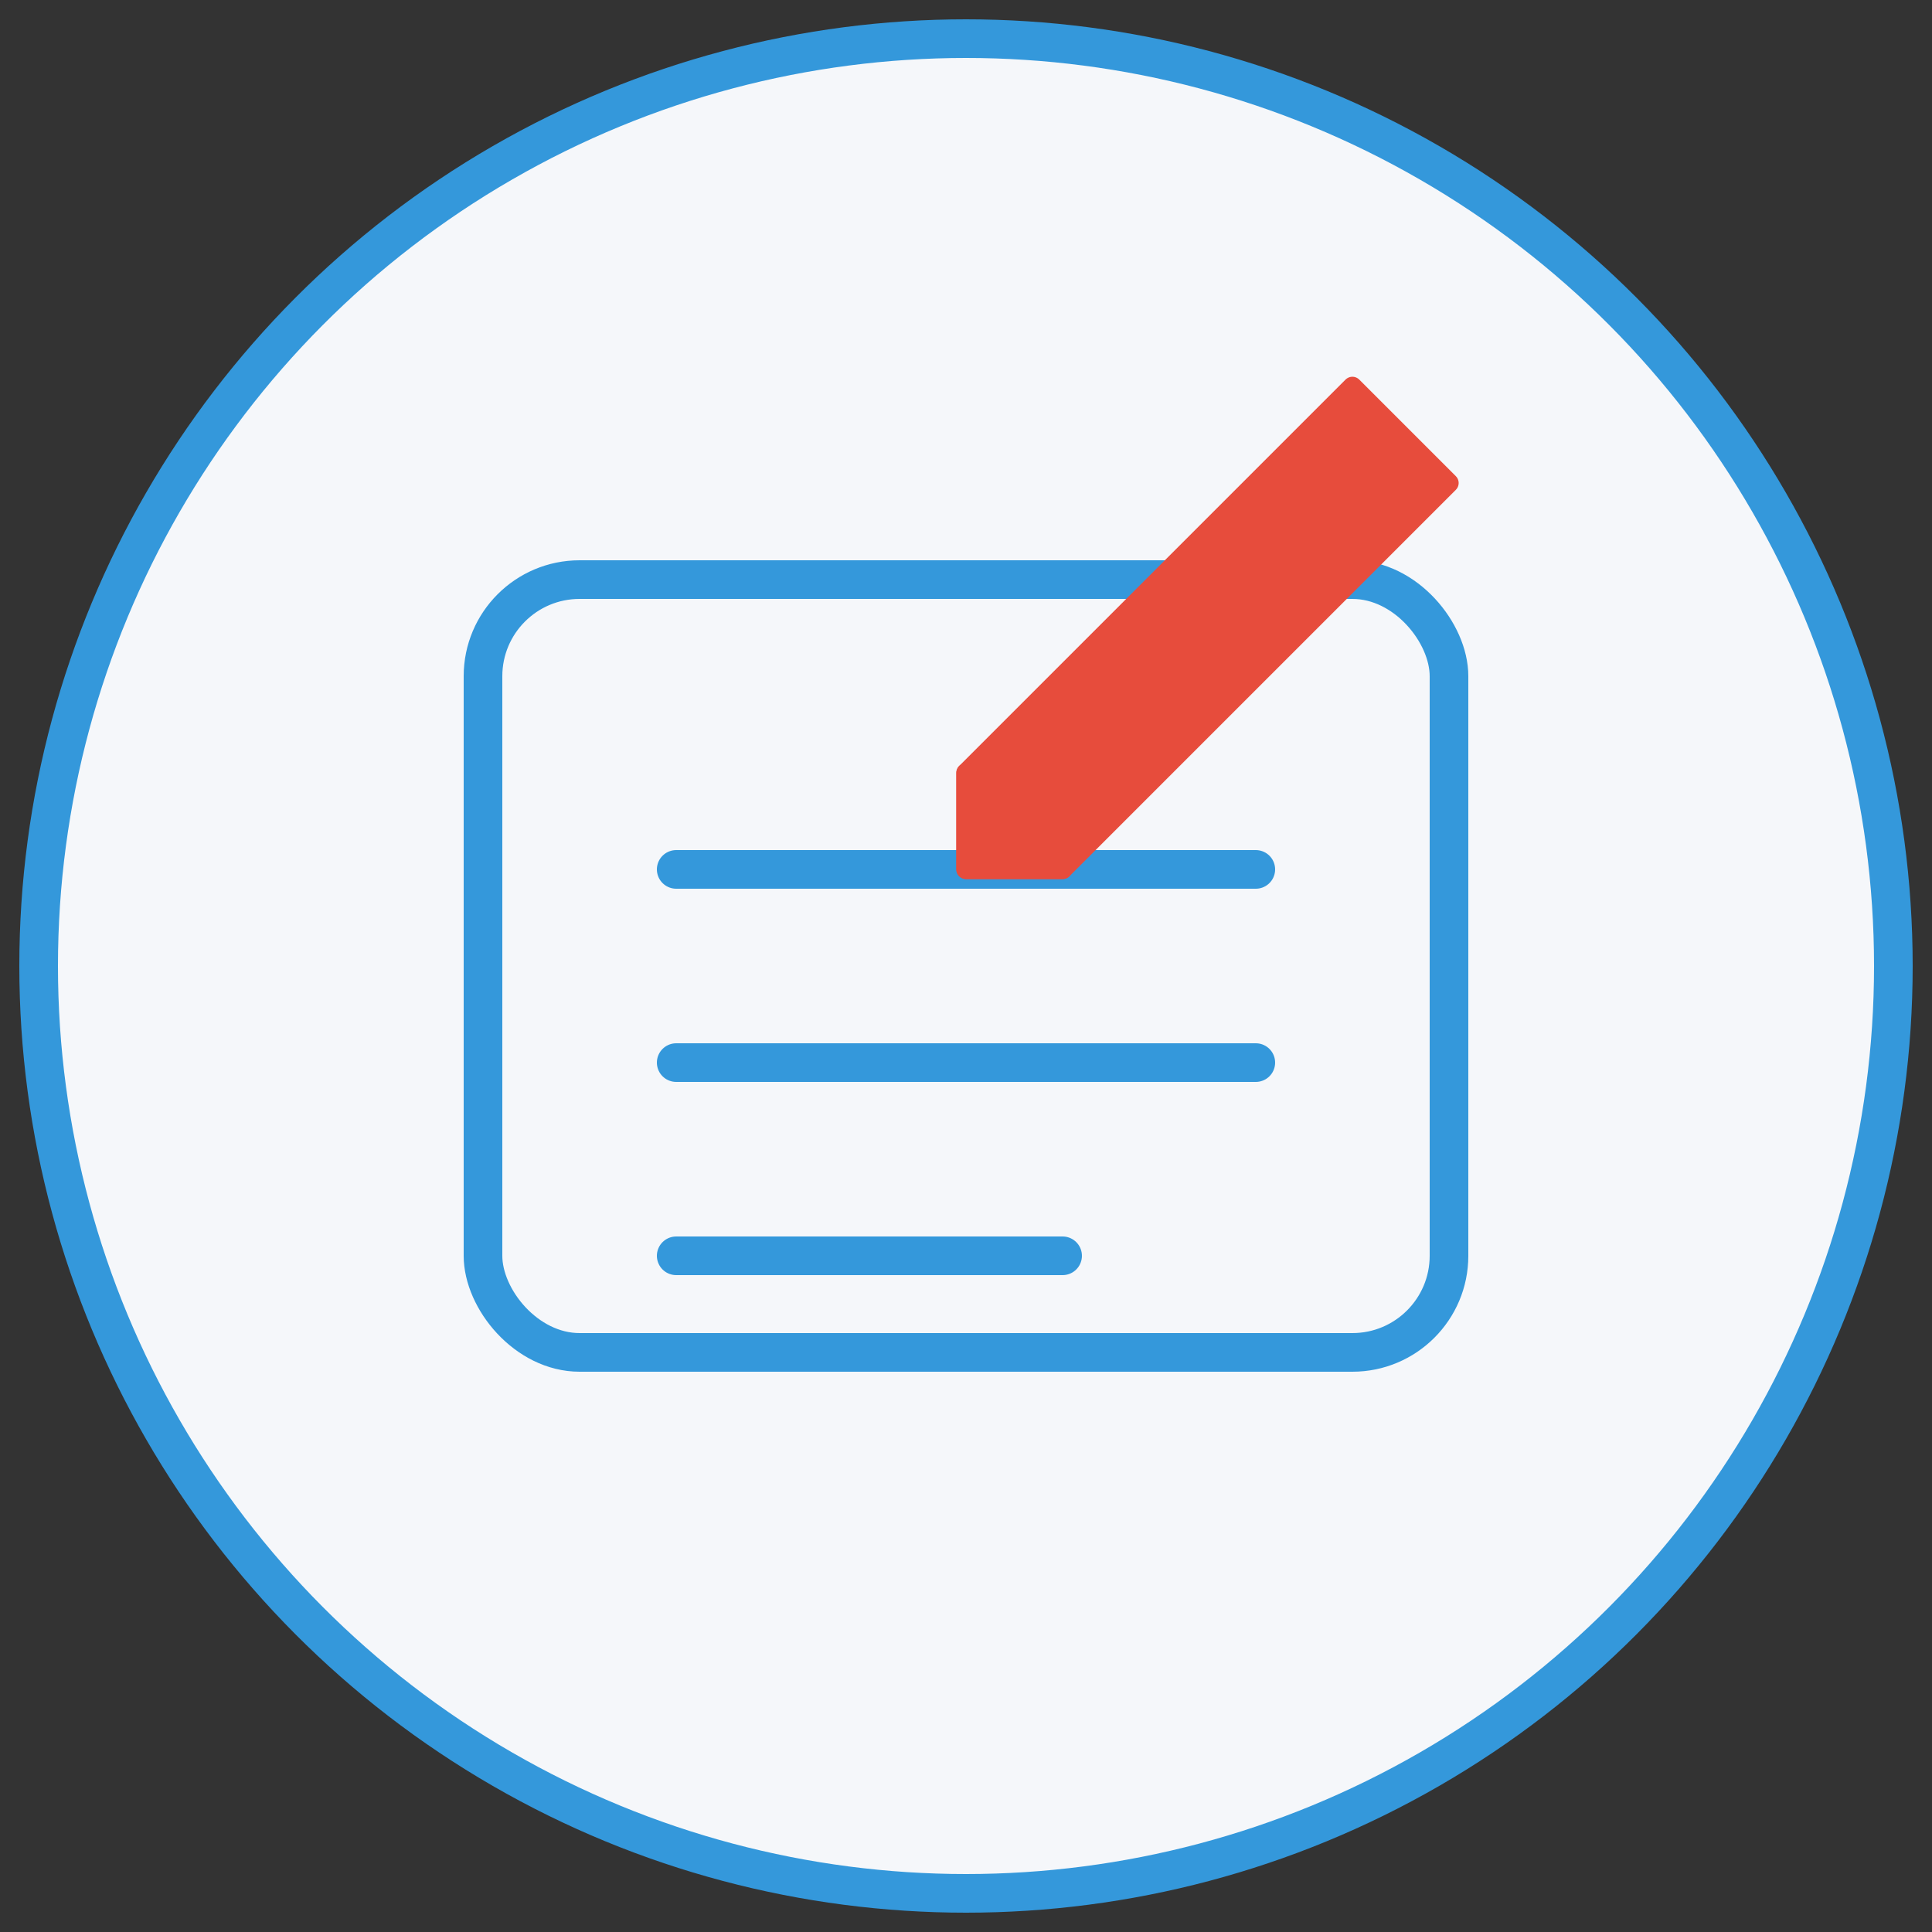
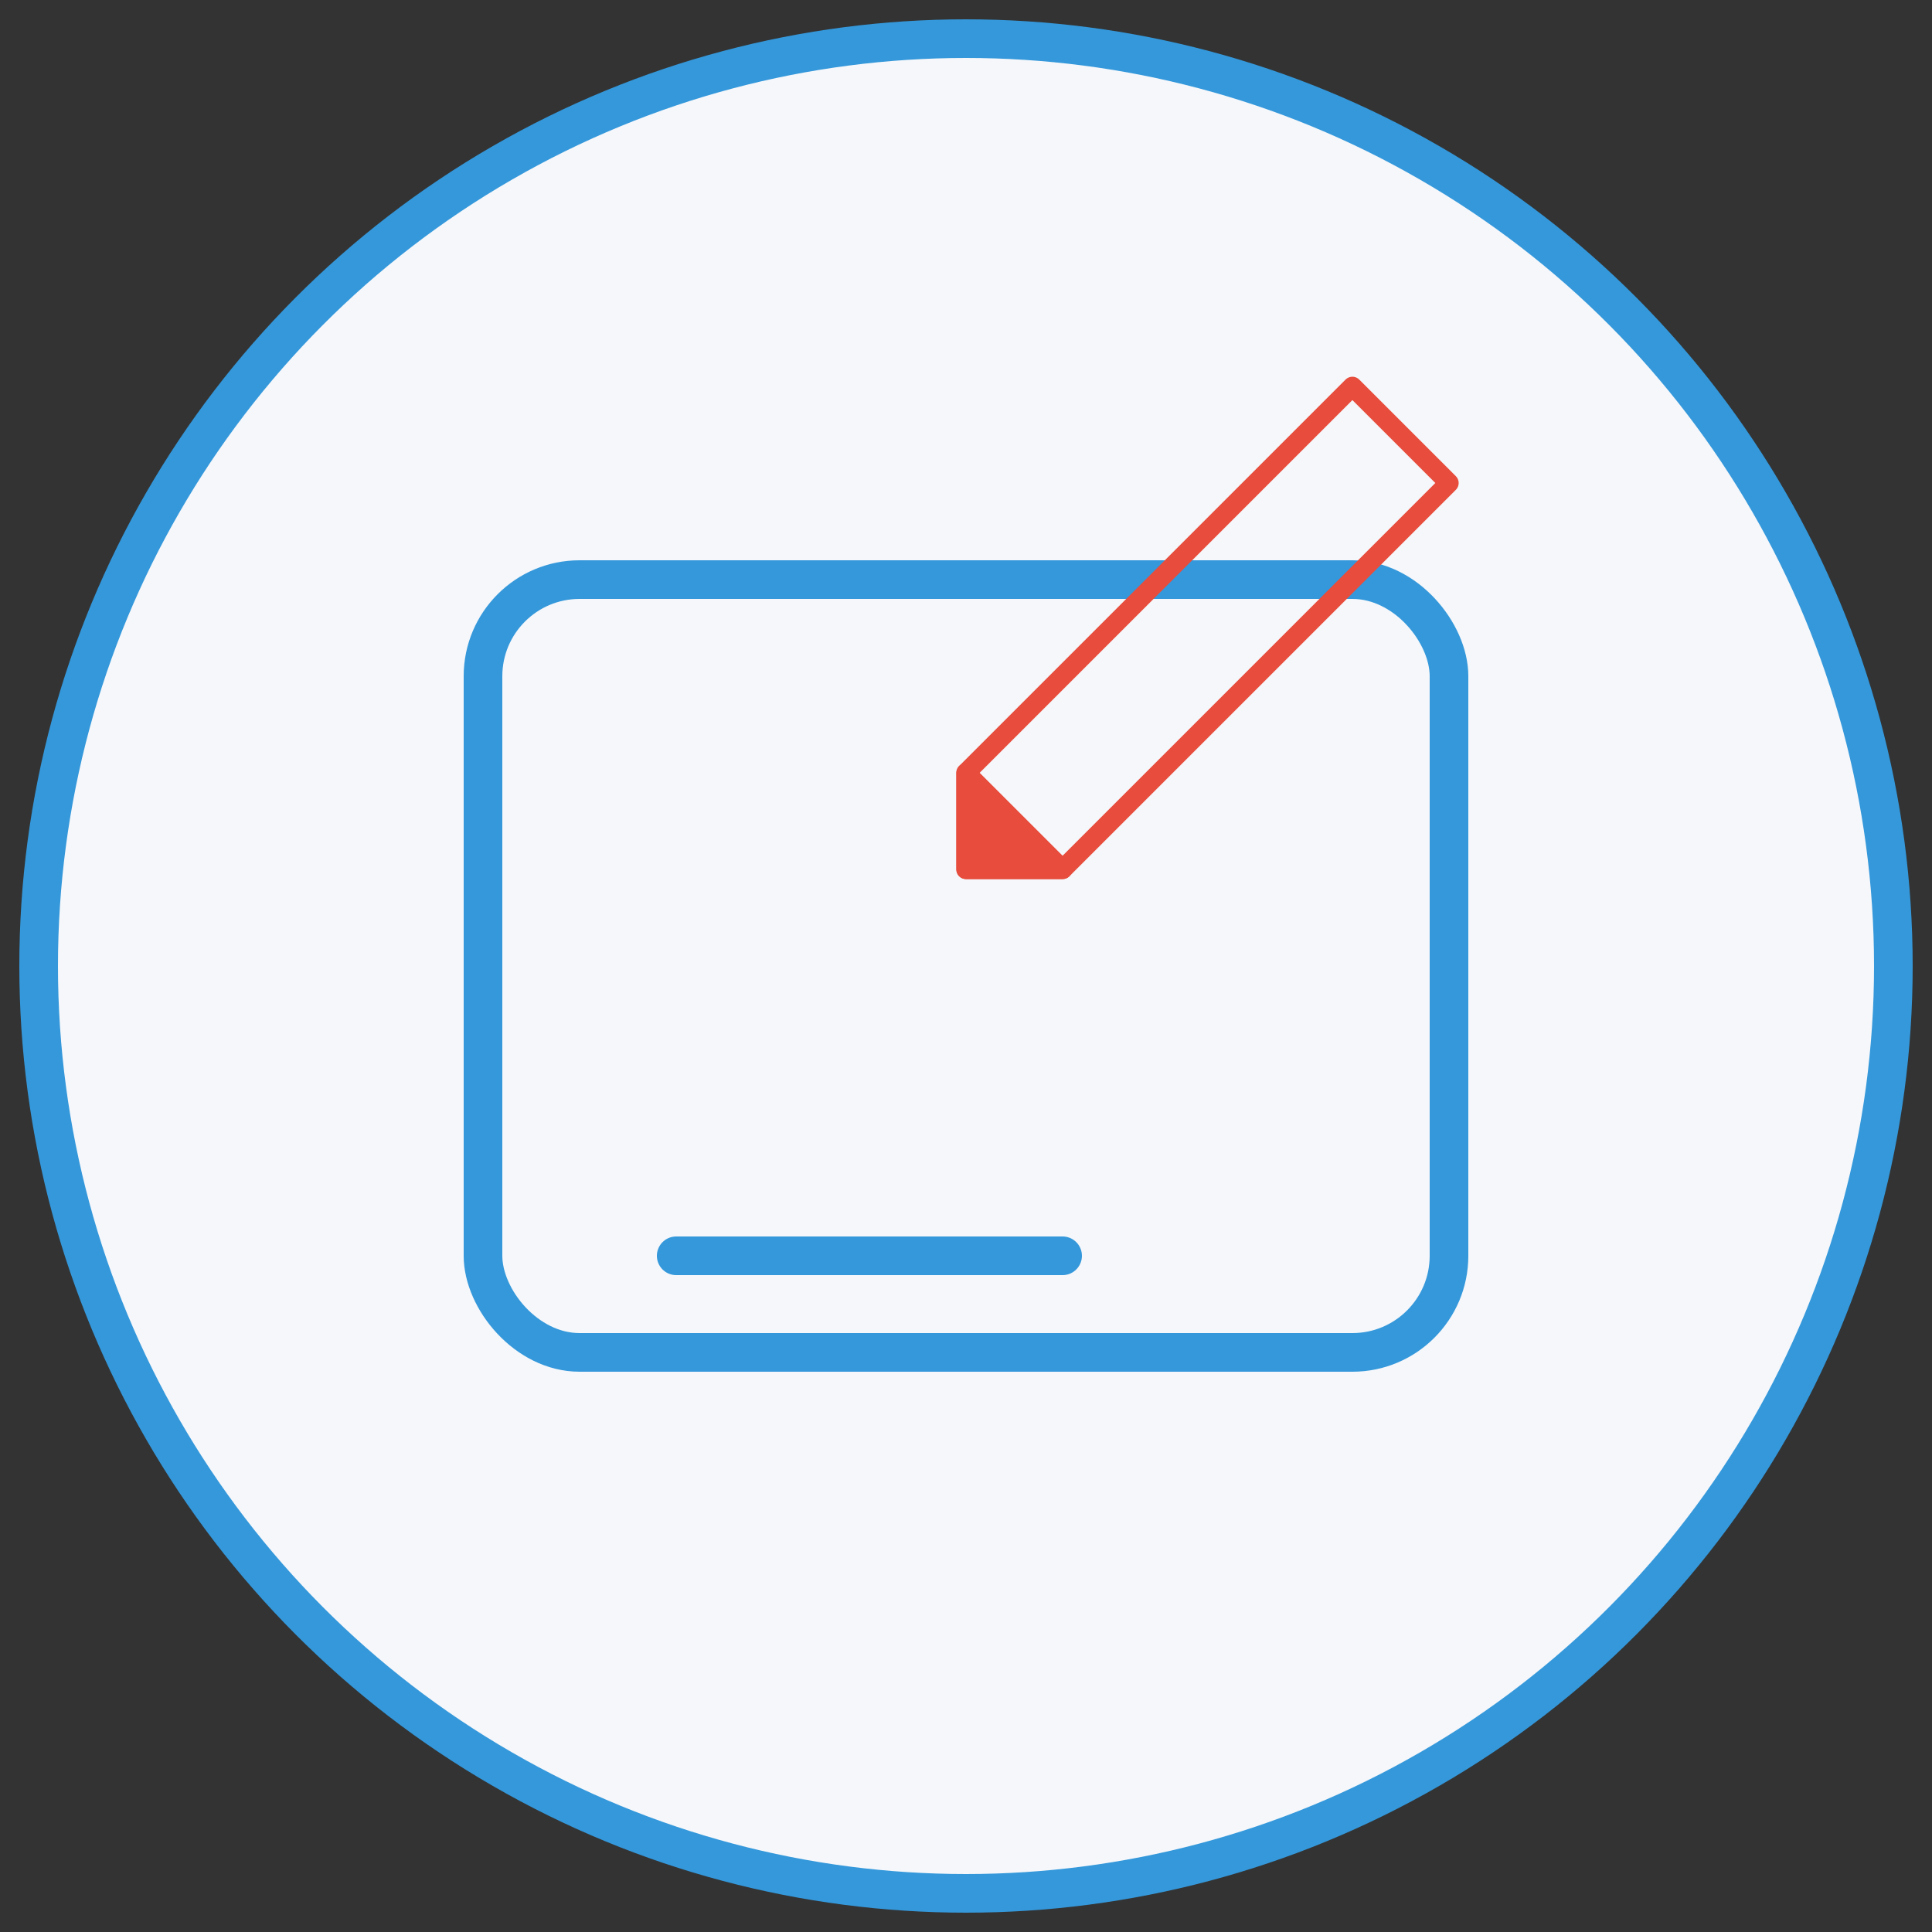
<svg xmlns="http://www.w3.org/2000/svg" viewBox="0 0 100 100" fill="none">
  <rect x="0" y="0" width="100" height="100" fill="#333333" stroke="none" />
  <circle cx="50" cy="50" r="48" fill="#F5F7FA" stroke="#3498DB" stroke-width="2" />
  <rect x="25" y="30" width="50" height="40" rx="5" fill="#F5F7FA" stroke="#3498DB" stroke-width="2" />
-   <path d="M35 45H65" stroke="#3498DB" stroke-width="2" stroke-linecap="round" />
-   <path d="M35 55H65" stroke="#3498DB" stroke-width="2" stroke-linecap="round" />
  <path d="M35 65H55" stroke="#3498DB" stroke-width="2" stroke-linecap="round" />
-   <path d="M70 20L75 25L55 45L50 45L50 40L70 20Z" fill="#E74C3C" />
  <path d="M70 20L75 25L55 45L50 45L50 40L70 20Z" stroke="#E74C3C" stroke-width="1" stroke-linejoin="round" />
  <path d="M50 45L50 40L55 45L50 45Z" fill="#E74C3C" stroke="#E74C3C" stroke-width="1" stroke-linejoin="round" />
</svg>